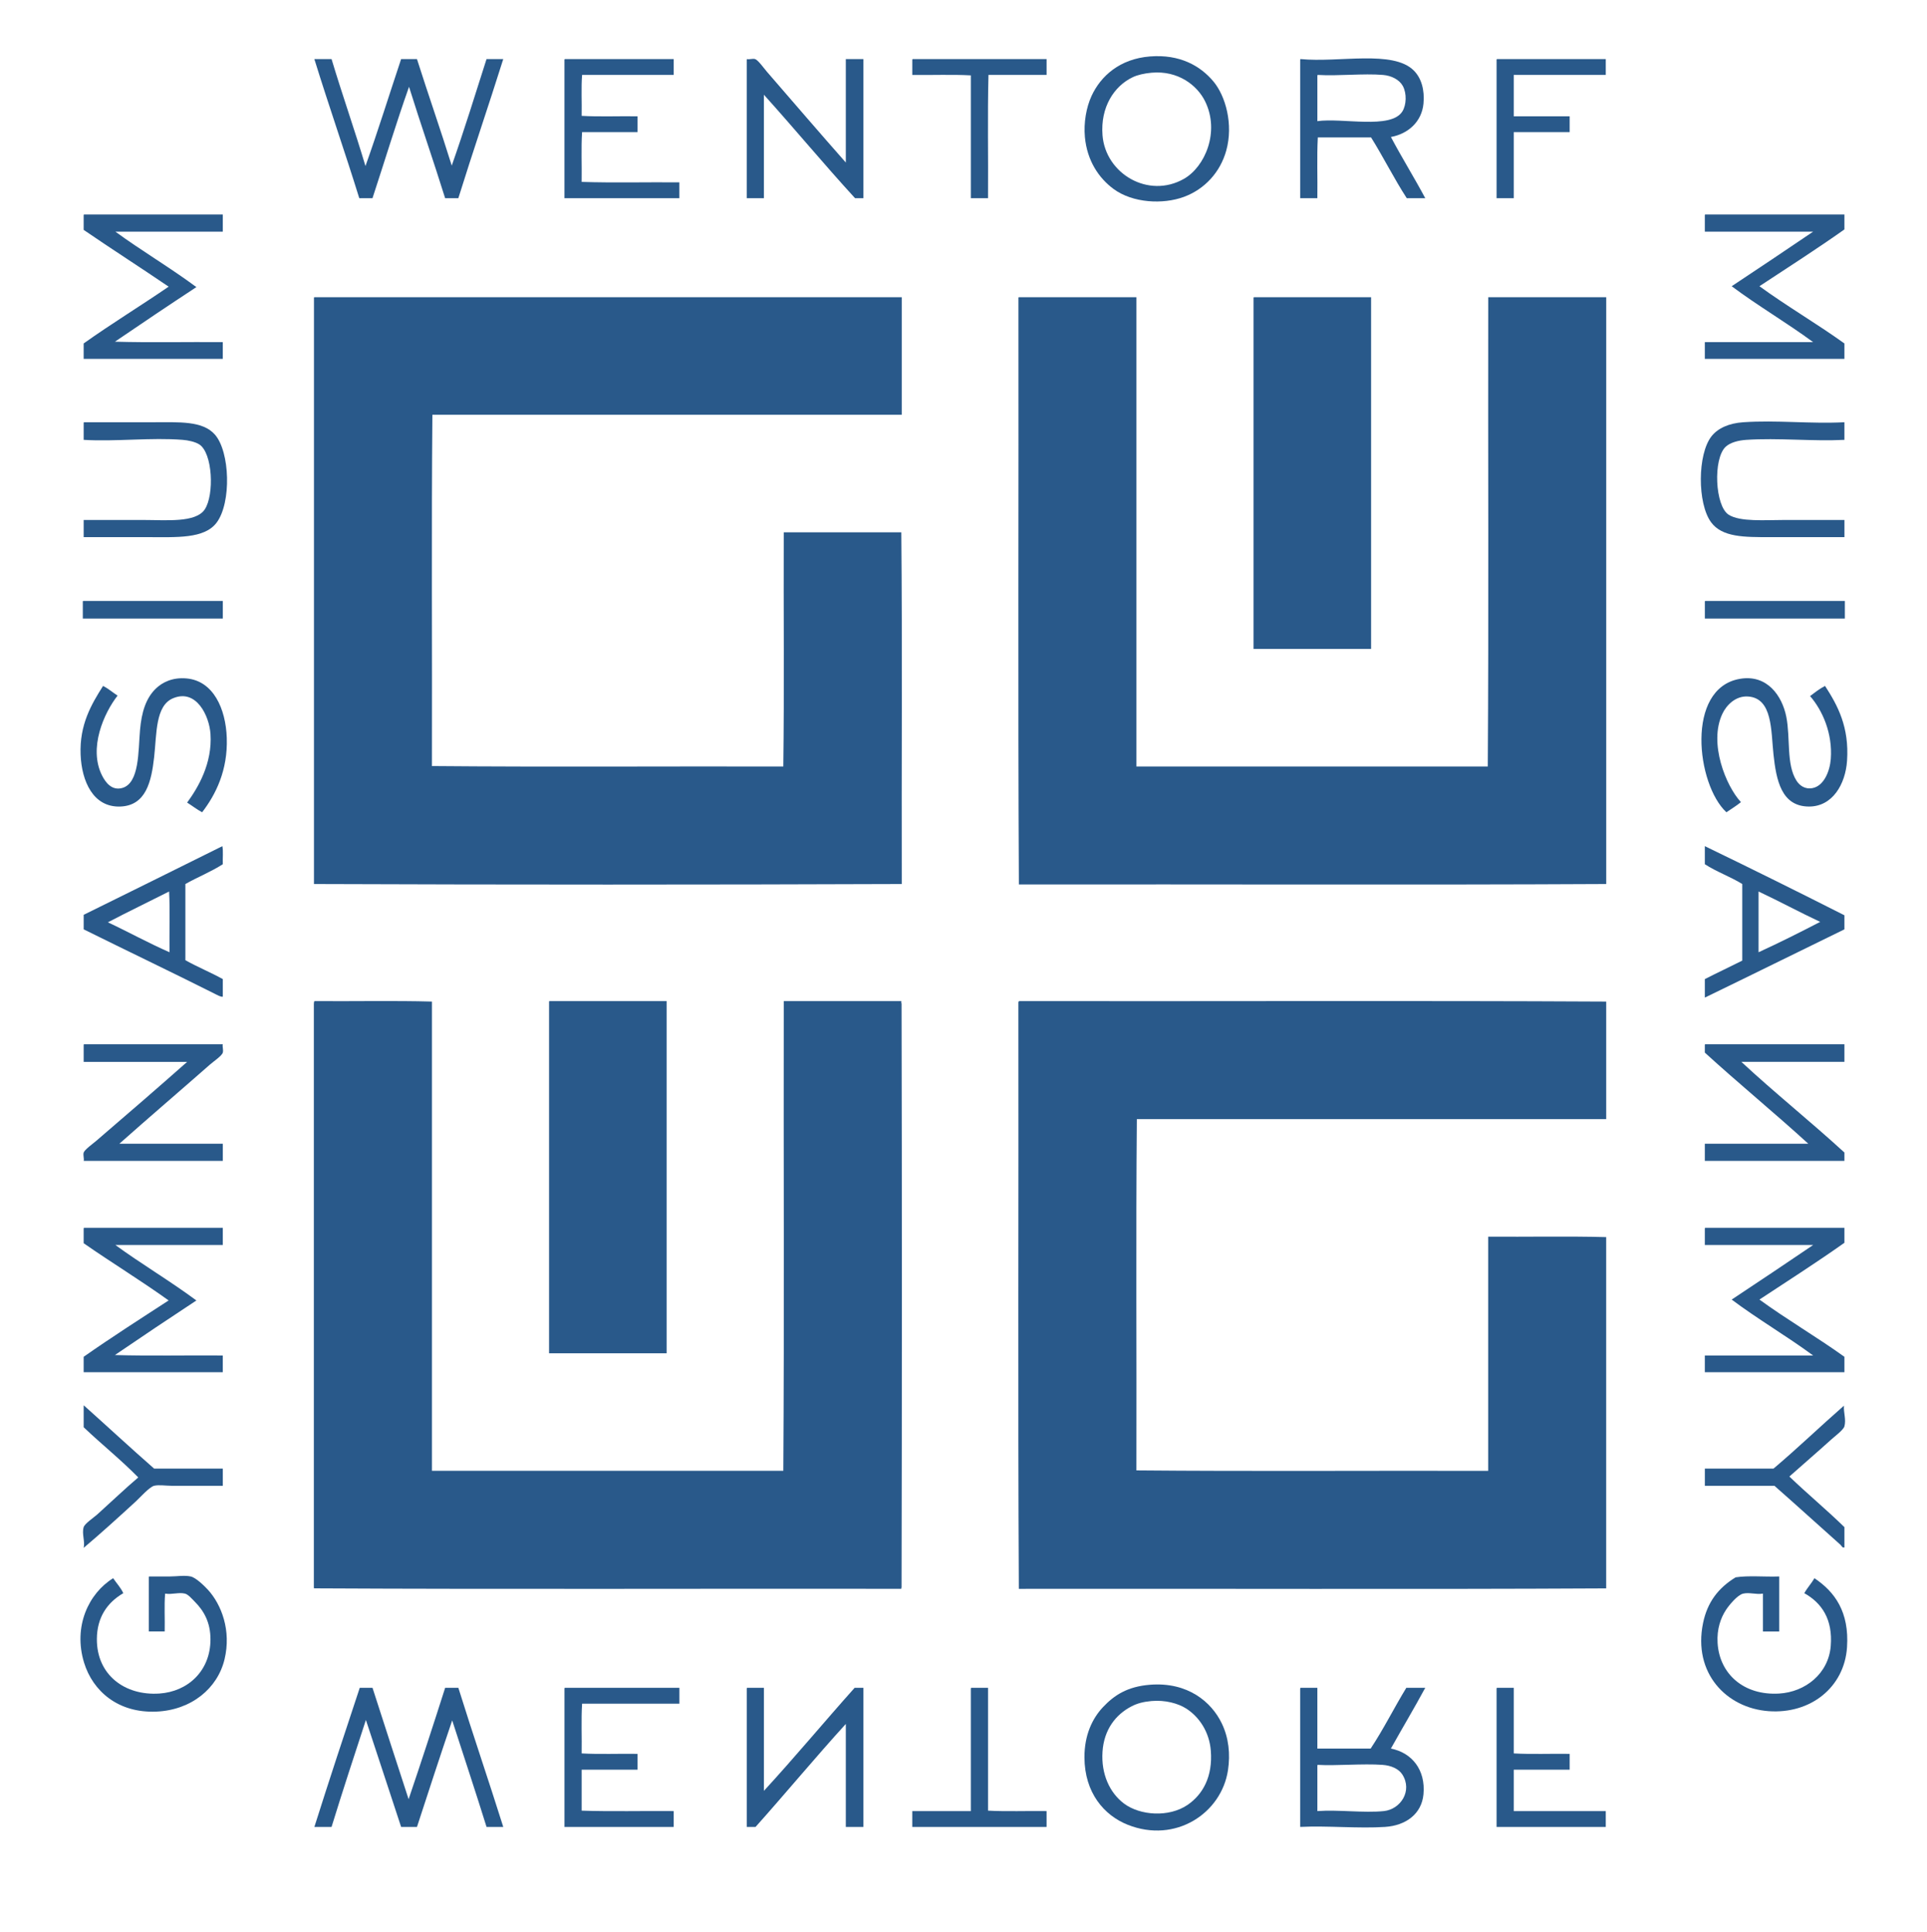
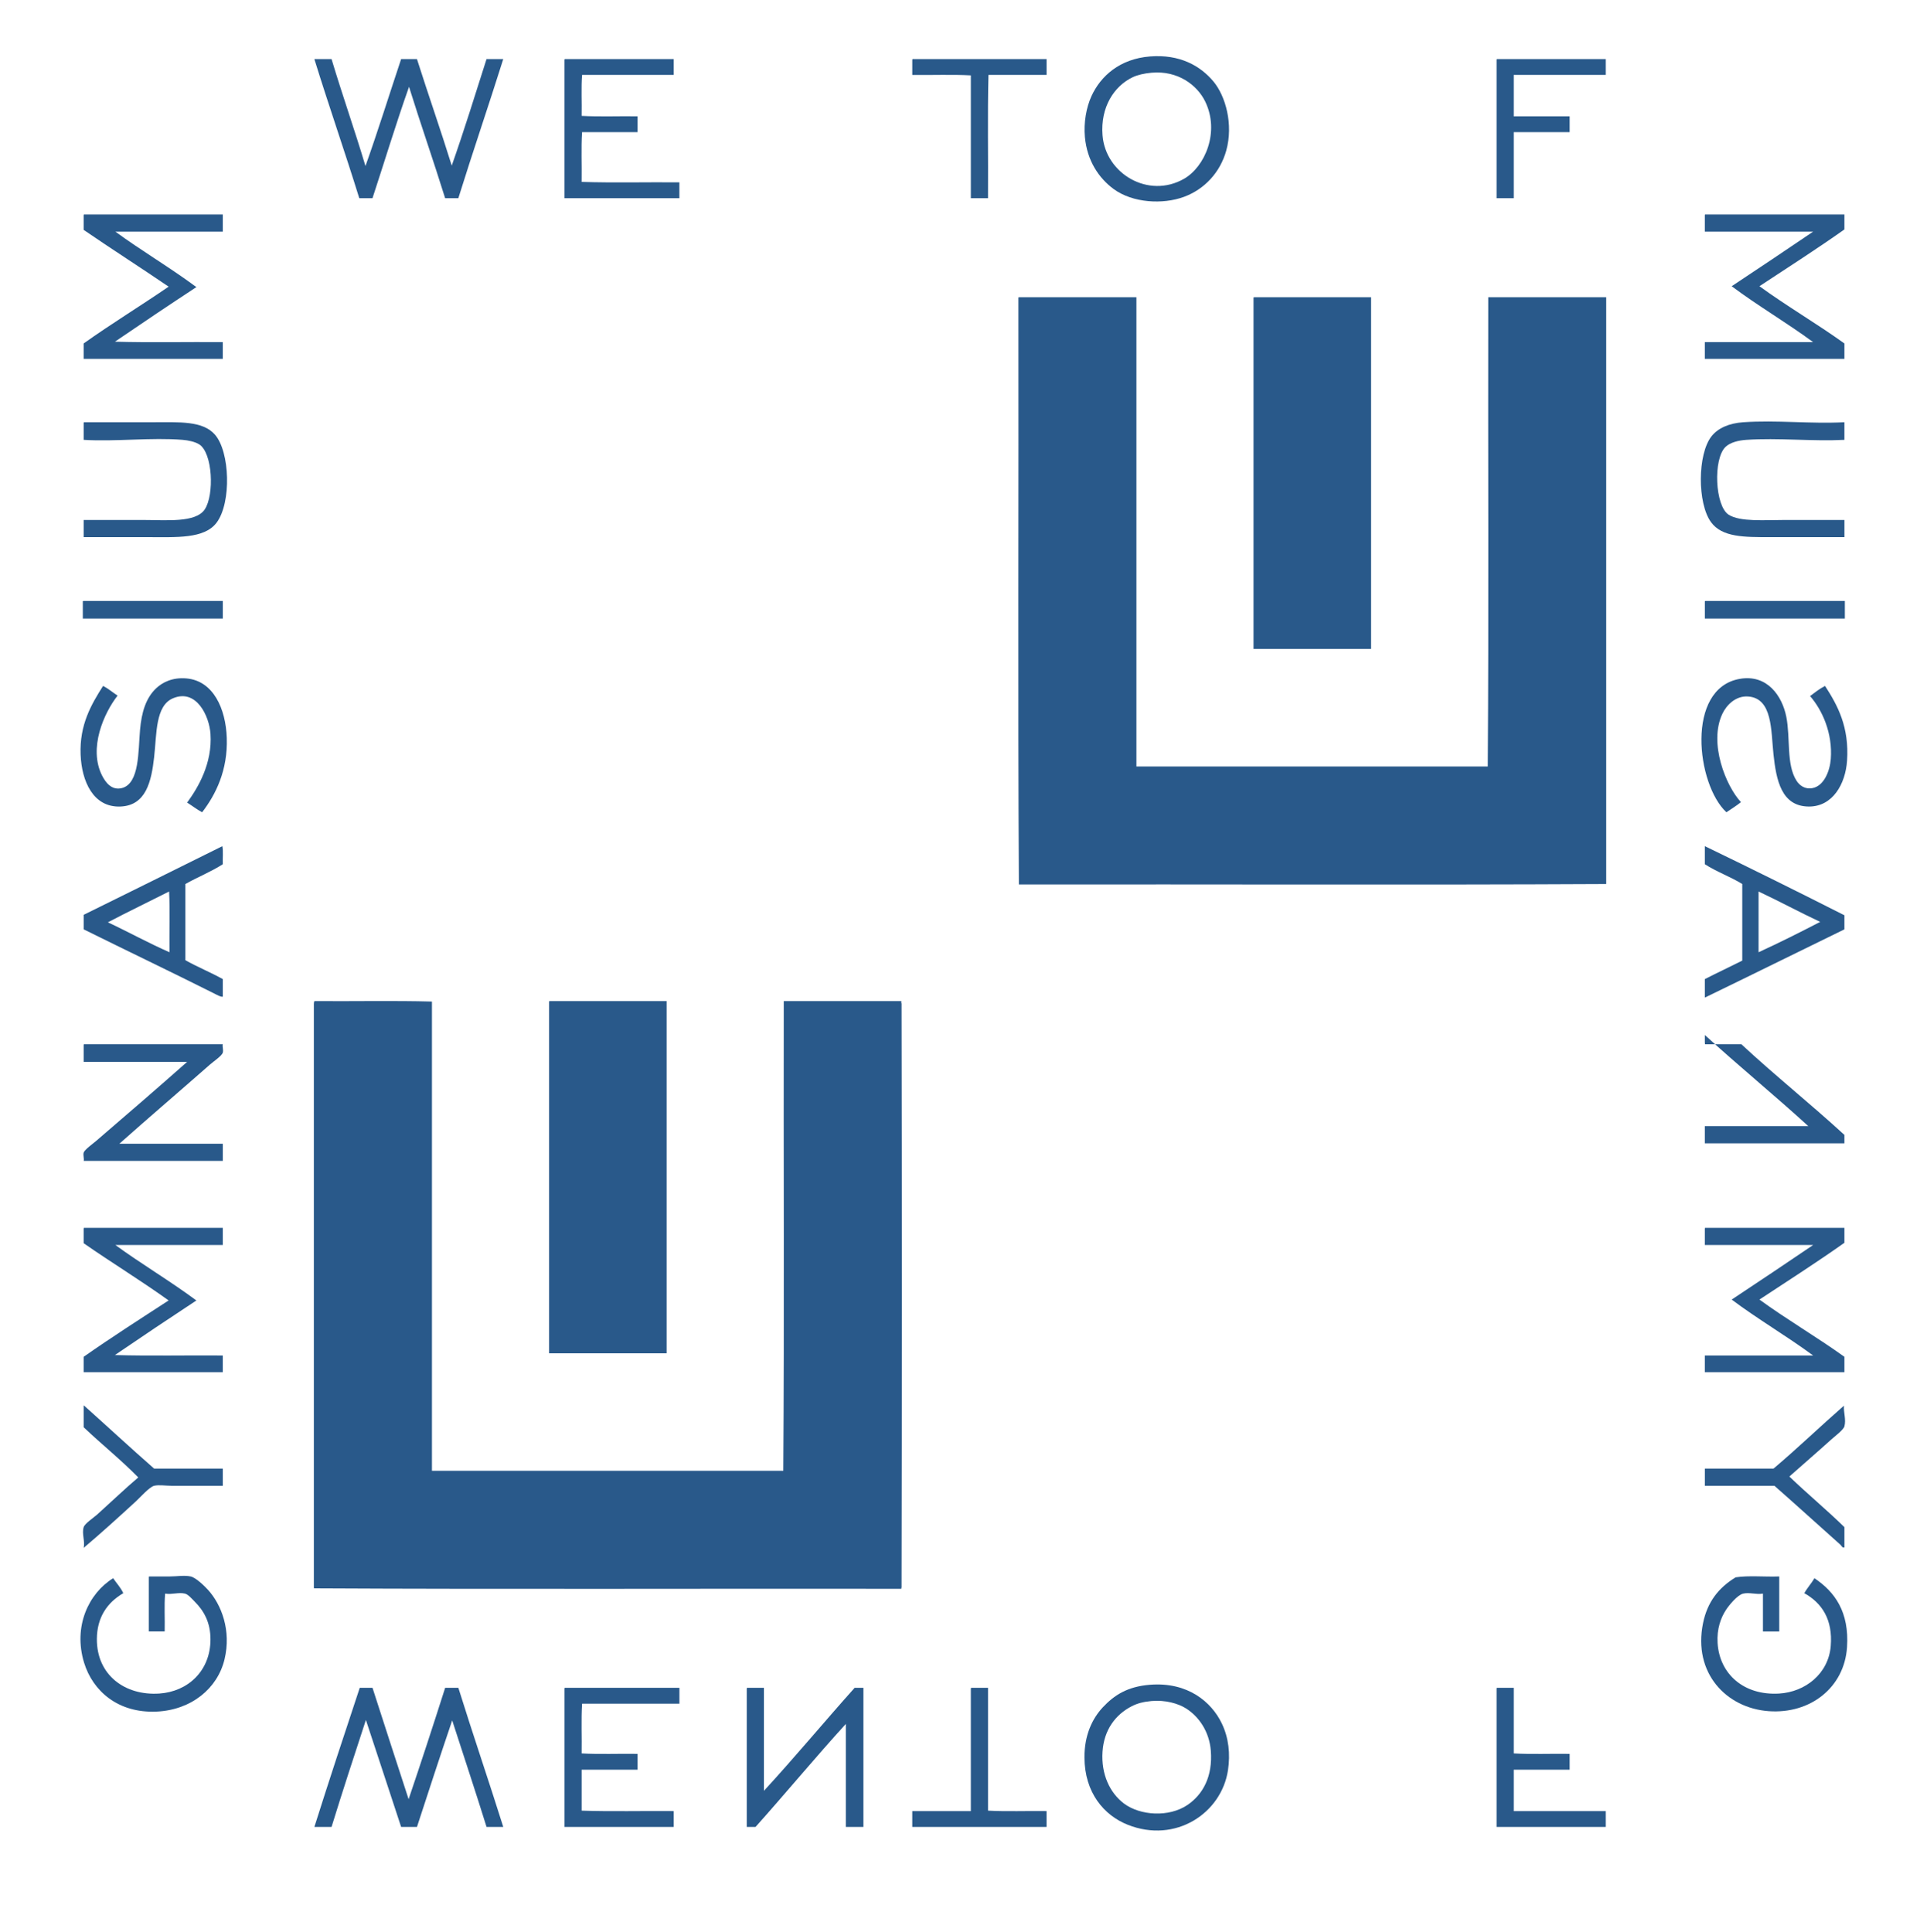
<svg xmlns="http://www.w3.org/2000/svg" xmlns:ns1="http://www.inkscape.org/namespaces/inkscape" xmlns:ns2="http://sodipodi.sourceforge.net/DTD/sodipodi-0.dtd" version="1.1" id="Ebene_1" ns1:output_extension="org.inkscape.output.svg.inkscape" ns2:docname="gw-logo-blue.svg" ns1:version="0.91 r13725" ns2:version="0.32" width="262.598" height="263.373" viewBox="0 0 262.598 263.373" overflow="visible" enable-background="new 0 0 262.598 263.373" xml:space="preserve">
  <defs id="defs3381" />
  <ns2:namedview ns1:cx="16.069597" ns1:zoom="2.7489531" ns1:cy="150.34417" bordercolor="#666666" pagecolor="#ffffff" borderopacity="1.0" id="base" ns1:window-height="1318" ns1:window-width="2170" ns1:pageshadow="2" ns1:pageopacity="1" ns1:window-y="0" ns1:window-x="-4" ns1:current-layer="Ebene_1" showgrid="false" ns1:window-maximized="0" />
  <g id="g1884" ns1:export-filename="H:\Wentorf\allgemein\EDV-Team\GW-Logos\leer zum EinfÃƒÂ¼gen ÃƒÂ¼ber Farbe.bmp" ns1:export-xdpi="300" ns1:export-ydpi="300" style="fill:#29598a;fill-opacity:1">
    <path id="path1518" d="M156.723,7.693c4.049-0.316,6.846,1.267,8.642,3.42c1.639,1.966,2.738,5.825,1.738,9.42   c-0.813,2.924-2.92,5.25-5.761,6.3c-2.863,1.06-6.997,0.844-9.6-1.08c-1.992-1.474-3.603-3.837-3.9-7.08   c-0.18-1.958,0.193-4.04,0.9-5.58C150,10.353,152.608,8.015,156.723,7.693z M154.383,10.513c-2.573,1.21-4.438,4.111-4.14,7.92   c0.407,5.245,6.257,8.704,11.1,5.94c2.863-1.633,4.919-6.408,2.881-10.56c-1.067-2.177-3.679-4.235-7.319-3.9   C155.917,10.003,155.015,10.216,154.383,10.513z" style="fill:#29598a;fill-opacity:1" />
    <path id="path1520" d="M45.183,8.053c1.476,4.925,3.147,9.651,4.62,14.58c1.701-4.778,3.238-9.721,4.859-14.58   c0.72,0,1.439,0,2.159,0c1.547,4.874,3.218,9.623,4.74,14.521c1.671-4.749,3.188-9.652,4.74-14.521c0.76,0,1.52,0,2.279,0   c-2,6.36-4.135,12.586-6.12,18.96c-0.601,0-1.199,0-1.8,0c-1.593-5.108-3.327-10.073-4.92-15.18   c-1.758,4.963-3.316,10.125-4.979,15.18c-0.601,0-1.2,0-1.801,0c-1.979-6.382-4.146-12.575-6.12-18.96   C43.623,8.053,44.403,8.053,45.183,8.053z" style="fill:#29598a;fill-opacity:1" />
    <path id="path1522" d="M76.983,8.053c4.939,0,9.88,0,14.82,0c0,0.72,0,1.44,0,2.16c-4.16,0-8.32,0-12.479,0   c-0.141,1.74-0.021,3.74-0.061,5.58c2.42,0.14,5.1,0.021,7.619,0.061c0,0.72,0,1.44,0,2.16c-2.521,0-5.04,0-7.561,0   c-0.14,2.14-0.02,4.54-0.06,6.78c4.319,0.14,8.899,0.02,13.319,0.06c0,0.72,0,1.44,0,2.16c-5.221,0-10.439,0-15.66,0   c0-6.26,0-12.52,0-18.78C76.918,8.147,76.913,8.063,76.983,8.053z" style="fill:#29598a;fill-opacity:1" />
-     <path id="path1524" d="M101.823,8.053c0.274,0.083,0.733-0.104,1.079,0c0.404,0.124,1.194,1.248,1.62,1.74   c3.545,4.092,7.231,8.388,10.74,12.36c0-4.7,0-9.4,0-14.1c0.8,0,1.6,0,2.399,0c0,6.32,0,12.64,0,18.96c-0.38,0-0.761,0-1.141,0   c-4.229-4.611-8.229-9.452-12.42-14.1c0,4.7,0,9.4,0,14.1c-0.78,0-1.561,0-2.34,0c0-6.26,0-12.52,0-18.78   C101.758,8.147,101.753,8.063,101.823,8.053z" style="fill:#29598a;fill-opacity:1" />
    <path id="path1526" d="M124.383,8.053c6.08,0,12.16,0,18.24,0c0,0.72,0,1.44,0,2.16c-2.641,0-5.28,0-7.92,0   c-0.142,5.48-0.021,11.22-0.062,16.8c-0.779,0-1.561,0-2.341,0c0-5.58,0-11.16,0-16.74c-2.539-0.14-5.34-0.021-7.979-0.06   c0-0.66,0-1.32,0-1.98C124.318,8.147,124.313,8.063,124.383,8.053z" style="fill:#29598a;fill-opacity:1" />
-     <path id="path1528" d="M177.243,8.053c5.229,0.509,12.581-1.278,15.42,1.56c1.044,1.044,1.49,2.665,1.319,4.5   c-0.232,2.498-2.115,4.136-4.439,4.56c1.503,2.837,3.17,5.51,4.681,8.34c-0.841,0-1.681,0-2.521,0   c-1.725-2.657-3.177-5.584-4.86-8.28c-2.42,0-4.84,0-7.26,0c-0.141,2.64-0.021,5.54-0.062,8.28c-0.778,0-1.561,0-2.34,0   c0-6.26,0-12.52,0-18.78C177.178,8.147,177.173,8.063,177.243,8.053z M179.522,10.393c0,2.04,0,4.08,0,6.12   c3.437-0.485,10.016,1.153,11.58-1.32c0.559-0.88,0.62-2.461,0.062-3.48c-0.46-0.838-1.521-1.402-2.7-1.5   c-2.685-0.224-6.055,0.168-8.88,0C179.513,10.223,179.518,10.308,179.522,10.393z" style="fill:#29598a;fill-opacity:1" />
    <path id="path1530" d="M204.003,8.053c4.939,0,9.88,0,14.82,0c0,0.72,0,1.44,0,2.16c-4.182,0-8.36,0-12.54,0c0,1.88,0,3.76,0,5.64   c2.54,0,5.079,0,7.619,0c0,0.72,0,1.44,0,2.16c-2.54,0-5.079,0-7.619,0c0,3,0,6,0,9c-0.78,0-1.562,0-2.341,0   c0-6.26,0-12.52,0-18.78C203.938,8.147,203.933,8.063,204.003,8.053z" style="fill:#29598a;fill-opacity:1" />
  </g>
  <g id="g3680" ns1:export-filename="H:\Wentorf\allgemein\EDV-Team\GW-Logos\leer zum EinfÃƒÂ¼gen ÃƒÂ¼ber Farbe.bmp" ns1:export-xdpi="300" ns1:export-ydpi="300" style="fill:#29598a;fill-opacity:1">
    <path id="path1538" d="M232.383,29.233c6.32,0,12.641,0,18.96,0c0,0.68,0,1.36,0,2.04c-3.771,2.67-7.698,5.18-11.579,7.74   c3.737,2.722,7.821,5.098,11.579,7.8c0,0.7,0,1.4,0,2.1c-6.34,0-12.68,0-19.021,0c0-0.76,0-1.52,0-2.28c4.921,0,9.841,0,14.761,0   c-3.591-2.649-7.534-4.946-11.101-7.62c3.724-2.457,7.412-4.948,11.101-7.44c-4.92,0-9.84,0-14.761,0c0-0.72,0-1.44,0-2.16   C232.317,29.328,232.313,29.243,232.383,29.233z" style="fill:#29598a;fill-opacity:1" />
    <path id="path1548" d="M251.343,57.553c0,0.8,0,1.6,0,2.4c-4.323,0.219-9.056-0.29-13.38,0c-1.109,0.075-2.208,0.373-2.819,0.96   c-1.715,1.646-1.442,8.04,0.42,9.24c1.553,0.999,4.969,0.72,7.562,0.72c2.949,0,5.774,0,8.22,0c0,0.78,0,1.56,0,2.34   c-3.405,0-6.888,0-10.14,0c-3.488,0-6.531,0.031-8.04-2.04c-1.874-2.573-1.853-9.253,0.061-11.7   c0.876-1.121,2.399-1.788,4.319-1.92C242.141,57.236,246.64,57.791,251.343,57.553z" style="fill:#29598a;fill-opacity:1" />
    <path id="path1552" d="M232.383,81.913c6.341,0,12.681,0,19.021,0c0,0.8,0,1.6,0,2.4c-6.359,0-12.721,0-19.079,0   c0-0.74,0-1.48,0-2.22C232.317,82.008,232.313,81.923,232.383,81.913z" style="fill:#29598a;fill-opacity:1" />
    <path id="path1556" d="M246.663,94.873c0.661-0.479,1.282-0.996,2.04-1.38c1.744,2.689,3.309,5.612,3,10.2   c-0.215,3.193-1.984,6.267-5.221,6.24c-3.741-0.031-4.425-3.62-4.801-7.08c-0.354-3.25-0.104-7.702-3.479-7.92   c-1.697-0.109-2.933,1.189-3.479,2.34c-1.912,4.01,0.478,9.868,2.521,12.06c-0.619,0.501-1.314,0.925-1.979,1.38   c-4.088-3.78-5.593-16.868,1.8-18.18c3.762-0.667,5.798,2.334,6.359,5.16c0.578,2.9-0.021,6.481,1.381,8.7   c0.413,0.654,1.152,1.237,2.22,1.02c1.534-0.311,2.333-2.303,2.461-3.96C249.752,99.959,248.351,96.818,246.663,94.873z" style="fill:#29598a;fill-opacity:1" />
    <path id="path1560" d="M251.343,124.753c0,0.64,0,1.28,0,1.92c-6.348,3.092-12.658,6.221-19.02,9.301c0-0.842,0-1.682,0-2.521   c1.678-0.862,3.411-1.667,5.1-2.52c0-3.48,0-6.96,0-10.44c-1.604-0.996-3.526-1.673-5.1-2.7c0-0.82,0-1.64,0-2.46   C238.714,118.422,245.052,121.564,251.343,124.753z M239.643,129.793c2.866-1.313,5.646-2.713,8.399-4.14   c-2.848-1.333-5.555-2.807-8.399-4.14C239.643,124.273,239.643,127.033,239.643,129.793z" style="fill:#29598a;fill-opacity:1" />
-     <path id="path1574" d="M232.383,142.333c6.32,0,12.641,0,18.96,0c0,0.8,0,1.602,0,2.4c-4.68,0-9.358,0-14.039,0   c4.431,4.129,9.474,8.166,14.039,12.357c0,0.383,0,0.762,0,1.143c-6.34,0-12.68,0-19.021,0c0-0.78,0-1.563,0-2.34   c4.699,0,9.399,0,14.101,0c-4.491-4.108-9.502-8.22-14.101-12.42c0-0.32,0-0.643,0-0.962   C232.317,142.427,232.313,142.343,232.383,142.333z" style="fill:#29598a;fill-opacity:1" />
+     <path id="path1574" d="M232.383,142.333c6.32,0,12.641,0,18.96,0c-4.68,0-9.358,0-14.039,0   c4.431,4.129,9.474,8.166,14.039,12.357c0,0.383,0,0.762,0,1.143c-6.34,0-12.68,0-19.021,0c0-0.78,0-1.563,0-2.34   c4.699,0,9.399,0,14.101,0c-4.491-4.108-9.502-8.22-14.101-12.42c0-0.32,0-0.643,0-0.962   C232.317,142.427,232.313,142.343,232.383,142.333z" style="fill:#29598a;fill-opacity:1" />
    <path id="path1578" d="M232.383,167.353c6.32,0,12.641,0,18.96,0c0,0.682,0,1.359,0,2.041c-3.771,2.67-7.698,5.181-11.579,7.738   c3.737,2.723,7.821,5.1,11.579,7.801c0,0.699,0,1.399,0,2.102c-6.34,0-12.68,0-19.021,0c0-0.762,0-1.521,0-2.28   c4.921,0,9.841,0,14.761,0c-3.591-2.647-7.534-4.944-11.101-7.62c3.724-2.456,7.412-4.945,11.101-7.438c-4.92,0-9.84,0-14.761,0   c0-0.721,0-1.44,0-2.16C232.317,167.448,232.313,167.363,232.383,167.353z" style="fill:#29598a;fill-opacity:1" />
    <path id="path1582" d="M243.843,201.252c2.445,2.354,5.074,4.526,7.5,6.899c0,0.921,0,1.841,0,2.761   c-0.274,0.116-0.399-0.235-0.539-0.359c-2.917-2.594-6.037-5.438-9-8.04c-3.16,0-6.319,0-9.479,0c0-0.779,0-1.561,0-2.341   c3.119,0,6.238,0,9.358,0c3.283-2.774,6.367-5.752,9.602-8.58c-0.088,0.911,0.319,1.864,0.06,2.82   c-0.133,0.485-1.354,1.396-1.8,1.8C247.681,197.903,245.587,199.694,243.843,201.252z" style="fill:#29598a;fill-opacity:1" />
    <path id="path1586" d="M242.463,214.873c0,2.5,0,5,0,7.5c-0.739,0-1.479,0-2.22,0c0-1.72,0-3.438,0-5.16   c-0.984,0.153-1.828-0.203-2.7,0c-0.789,0.185-1.933,1.597-2.34,2.222c-0.71,1.084-1.257,2.592-1.142,4.5   c0.258,4.246,3.591,7.19,8.399,6.898c3.543-0.215,6.714-2.697,7.021-6.479c0.293-3.627-1.208-5.857-3.602-7.201   c0.405-0.733,0.96-1.319,1.381-2.039c2.766,1.848,4.765,4.582,4.439,9.42c-0.365,5.447-4.968,9.115-10.682,8.699   c-5.748-0.418-10.334-5.181-8.938-12c0.588-2.873,2.104-4.816,4.438-6.239C238.266,214.715,240.521,214.951,242.463,214.873z" style="fill:#29598a;fill-opacity:1" />
  </g>
  <g id="g3660" ns1:export-filename="H:\Wentorf\allgemein\EDV-Team\GW-Logos\leer zum EinfÃƒÂ¼gen ÃƒÂ¼ber Farbe.bmp" ns1:export-xdpi="300" ns1:export-ydpi="300" style="fill:#29598a;fill-opacity:1">
    <path id="path1536" d="M11.463,29.233c6.301,0,12.601,0,18.899,0c0,0.78,0,1.56,0,2.34c-4.88,0-9.76,0-14.64,0   c3.437,2.524,7.507,4.933,11.04,7.56c-3.729,2.45-7.428,4.933-11.101,7.44c4.779,0.14,9.819,0.02,14.699,0.06c0,0.76,0,1.52,0,2.28   c-6.319,0-12.64,0-18.96,0c0-0.7,0-1.4,0-2.1c3.761-2.68,7.761-5.12,11.58-7.74c-3.831-2.609-7.759-5.121-11.58-7.74   c0-0.64,0-1.28,0-1.92C11.398,29.328,11.393,29.243,11.463,29.233z" style="fill:#29598a;fill-opacity:1" />
    <path id="path1546" d="M11.463,57.553c2.872,0,6.126,0,9.36,0c3.626,0,6.785-0.219,8.46,1.68c2.063,2.34,2.273,9.284,0.239,12   c-1.677,2.239-5.479,1.98-9.479,1.98c-2.994,0-5.881,0-8.641,0c0-0.78,0-1.56,0-2.34c2.327,0,5.154,0,8.101,0   c3.156,0,7.166,0.408,8.399-1.44c1.317-1.972,1.096-7.739-0.779-8.88c-0.573-0.348-1.477-0.539-2.221-0.6   c-4.235-0.346-9.148,0.261-13.5,0c0-0.74,0-1.48,0-2.22C11.398,57.647,11.393,57.563,11.463,57.553z" style="fill:#29598a;fill-opacity:1" />
    <path id="path1550" d="M11.343,81.913c6.341,0,12.681,0,19.021,0c0,0.8,0,1.6,0,2.4c-6.359,0-12.72,0-19.079,0   c0-0.74,0-1.48,0-2.22C11.278,82.008,11.273,81.923,11.343,81.913z" style="fill:#29598a;fill-opacity:1" />
    <path id="path1554" d="M27.543,110.713c-0.729-0.392-1.353-0.888-2.04-1.32c1.491-2.042,3.45-5.34,3.181-9.36   c-0.165-2.455-1.927-6.193-5.101-4.86c-2.426,1.019-2.216,4.832-2.58,8.04c-0.371,3.265-1.083,6.599-4.62,6.72   c-3.679,0.126-5.254-3.438-5.399-7.08c-0.163-4.081,1.471-6.858,3.061-9.36c0.729,0.371,1.313,0.888,1.979,1.32   c-1.828,2.329-4.023,7.16-2.101,10.92c0.449,0.876,1.281,2.051,2.7,1.68c2.397-0.627,2.206-5.029,2.46-7.92   c0.212-2.412,0.793-4.368,2.221-5.7c0.809-0.756,2.168-1.504,4.14-1.32c3.628,0.338,5.322,4.115,5.46,8.1   C31.056,104.988,29.4,108.307,27.543,110.713z" style="fill:#29598a;fill-opacity:1" />
    <path id="path1558" d="M30.303,115.333c0.14,0.701,0.021,1.66,0.06,2.46c-1.577,1.021-3.439,1.76-5.1,2.7c0,3.46,0,6.92,0,10.38   c1.632,0.929,3.458,1.662,5.1,2.58c0,0.8,0,1.601,0,2.399c-0.287,0.049-0.754-0.228-1.14-0.42   c-5.776-2.904-11.979-5.863-17.82-8.761c0-0.66,0-1.32,0-1.98C17.713,121.583,24.011,118.46,30.303,115.333z M23.043,121.513   c-2.772,1.407-5.601,2.76-8.34,4.2c2.833,1.327,5.503,2.816,8.399,4.08C23.063,127.053,23.183,124.153,23.043,121.513z" style="fill:#29598a;fill-opacity:1" />
    <path id="path1572" d="M11.463,142.333c6.301,0,12.601,0,18.899,0c-0.083,0.293,0.106,0.773,0,1.141   c-0.126,0.437-1.23,1.174-1.739,1.619c-4.074,3.583-8.392,7.271-12.359,10.801c4.699,0,9.399,0,14.1,0c0,0.779,0,1.562,0,2.34   c-6.319,0-12.64,0-18.96,0c0.088-0.289-0.11-0.776,0-1.141c0.121-0.394,1.25-1.199,1.74-1.619c4.109-3.522,8.391-7.23,12.359-10.74   c-4.699,0-9.399,0-14.101,0c0-0.738,0-1.479,0-2.219C11.398,142.427,11.393,142.343,11.463,142.333z" style="fill:#29598a;fill-opacity:1" />
    <path id="path1576" d="M11.463,167.353c6.301,0,12.601,0,18.899,0c0,0.779,0,1.562,0,2.34c-4.88,0-9.76,0-14.64,0   c3.437,2.523,7.507,4.935,11.04,7.562c-3.729,2.451-7.428,4.935-11.101,7.438c4.779,0.142,9.819,0.021,14.699,0.062   c0,0.763,0,1.521,0,2.28c-6.319,0-12.64,0-18.96,0c0-0.7,0-1.4,0-2.102c3.771-2.646,7.688-5.15,11.58-7.681   c-3.759-2.701-7.771-5.147-11.58-7.8c0-0.641,0-1.28,0-1.92C11.398,167.448,11.393,167.363,11.463,167.353z" style="fill:#29598a;fill-opacity:1" />
    <path id="path1580" d="M30.363,200.172c0,0.78,0,1.562,0,2.341c-2.346-0.001-4.624,0-7.021,0c-0.767-0.001-1.688-0.156-2.34,0   c-0.628,0.151-1.951,1.631-2.46,2.102c-2.384,2.189-4.815,4.4-7.141,6.359c0.212-0.877-0.277-1.916,0-2.82   c0.154-0.502,1.39-1.314,1.86-1.739c1.855-1.672,3.792-3.521,5.579-5.04c-2.354-2.407-5.002-4.52-7.439-6.84c0-0.96,0-1.92,0-2.881   c-0.017-0.106,0.058-0.122,0.061-0.062c3.19,2.851,6.322,5.759,9.54,8.58C24.123,200.172,27.243,200.172,30.363,200.172z" style="fill:#29598a;fill-opacity:1" />
    <path id="path1584" d="M20.343,214.873c0.962,0,1.887,0,2.82,0c0.91,0,1.96-0.183,2.819,0c0.709,0.149,1.876,1.295,2.341,1.8   c1.863,2.031,3.213,5.568,2.279,9.48c-0.947,3.972-4.52,6.938-9.3,7.14c-5.226,0.222-8.658-2.812-9.841-6.66   c-1.521-4.952,0.627-9.463,3.96-11.521c0.457,0.684,1.022,1.258,1.381,2.041c-2.204,1.289-3.582,3.302-3.601,6.24   c-0.03,4.896,3.812,7.756,8.521,7.438c3.873-0.26,6.96-3.08,6.96-7.38c0-2.339-0.905-3.904-2.16-5.16   c-0.361-0.36-0.874-0.974-1.319-1.08c-0.87-0.21-1.719,0.157-2.7,0c-0.14,1.603-0.021,3.46-0.061,5.16c-0.72,0-1.439,0-2.159,0   c0-2.438,0-4.88,0-7.319C20.278,214.967,20.273,214.883,20.343,214.873z" style="fill:#29598a;fill-opacity:1" />
  </g>
  <g id="g3691" ns1:export-filename="H:\Wentorf\allgemein\EDV-Team\GW-Logos\leer zum EinfÃƒÂ¼gen ÃƒÂ¼ber Farbe.bmp" ns1:export-xdpi="300" ns1:export-ydpi="300" style="fill:#29598a;fill-opacity:1">
-     <path id="path1540" d="M42.843,40.513c26.681,0,53.36,0,80.04,0c0,5.34,0,10.68,0,16.02c-21.319,0-42.64,0-63.96,0   c-0.14,15.84-0.021,31.94-0.061,47.88c15.841,0.14,31.94,0.02,47.881,0.06c0.14-10.52,0.021-21.3,0.061-31.92   c5.34,0,10.68,0,16.021,0c0.14,15.86,0.02,31.98,0.06,47.94c-26.56,0.1-53.54,0.1-80.1,0c0-26.6,0-53.2,0-79.8   C42.778,40.607,42.773,40.523,42.843,40.513z" style="fill:#29598a;fill-opacity:1" />
    <path id="path1542" d="M138.843,40.513c5.341,0,10.681,0,16.021,0c0,21.32,0,42.64,0,63.96c15.961,0,31.921,0,47.881,0   c0.14-21.2,0.021-42.66,0.061-63.96c5.359,0,10.72,0,16.079,0c0,26.66,0,53.32,0,79.98c-26.56,0.14-53.38,0.02-80.04,0.06   c-0.14-26.5-0.02-53.26-0.06-79.86C138.777,40.607,138.773,40.523,138.843,40.513z" style="fill:#29598a;fill-opacity:1" />
    <path id="path1544" d="M170.883,40.513c5.32,0,10.641,0,15.96,0c0,15.98,0,31.96,0,47.94c-5.34,0-10.68,0-16.02,0   c0-15.92,0-31.84,0-47.76C170.817,40.607,170.813,40.523,170.883,40.513z" style="fill:#29598a;fill-opacity:1" />
    <path id="path1566" d="M42.903,136.453c5.301,0.04,10.761-0.08,15.96,0.062c0,21.318,0,42.639,0,63.959c15.961,0,31.921,0,47.881,0   c0.14-21.221,0.021-42.699,0.061-64.021c5.34,0,10.68,0,16.021,0c0.1,26.562,0.1,53.54,0,80.101   c-26.66-0.039-53.48,0.079-80.04-0.061c0-26.62,0-53.24,0-79.86C42.78,136.53,42.828,136.478,42.903,136.453z" style="fill:#29598a;fill-opacity:1" />
    <path id="path1568" d="M74.883,136.453c5.32,0,10.641,0,15.96,0c0,16,0,32,0,48c-5.34,0-10.68,0-16.02,0c0-15.938,0-31.88,0-47.82   C74.818,136.547,74.813,136.462,74.883,136.453z" style="fill:#29598a;fill-opacity:1" />
-     <path id="path1570" d="M138.903,136.453c26.641,0.04,53.438-0.08,79.979,0.062c0,5.34,0,10.68,0,16.021c-21.319,0-42.64,0-63.96,0   c-0.14,15.84-0.021,31.938-0.061,47.88c15.859,0.143,31.979,0.021,47.938,0.063c0-10.643,0-21.281,0-31.92   c5.341,0.037,10.841-0.08,16.08,0.06c0,15.96,0,31.92,0,47.88c-26.561,0.141-53.38,0.021-80.04,0.061   c-0.14-26.521-0.021-53.301-0.061-79.92C138.78,136.53,138.827,136.478,138.903,136.453z" style="fill:#29598a;fill-opacity:1" />
  </g>
  <g id="g3671" ns1:export-filename="H:\Wentorf\allgemein\EDV-Team\GW-Logos\leer zum EinfÃƒÂ¼gen ÃƒÂ¼ber Farbe.bmp" ns1:export-xdpi="300" ns1:export-ydpi="300" style="fill:#29598a;fill-opacity:1">
    <path id="path1588" d="M156.723,229.632c5.145-0.4,8.373,2.348,9.779,5.28c0.938,1.958,1.17,4.157,0.84,6.36   c-0.881,5.873-7.151,10.047-13.68,7.438c-3.191-1.273-5.864-4.341-5.88-9.18c-0.011-3.043,1.078-5.305,2.521-6.842   C151.838,231.056,153.631,229.875,156.723,229.632z M154.203,232.573c-2.167,1.119-3.76,3.178-3.96,6.18   c-0.206,3.072,0.998,5.63,2.938,7.08c2.18,1.627,6.105,1.904,8.642,0.182c2.096-1.429,3.452-3.869,3.18-7.382   c-0.202-2.599-1.603-4.637-3.359-5.76c-1.093-0.697-2.868-1.192-4.739-1.021C155.751,231.958,154.944,232.19,154.203,232.573z" style="fill:#29598a;fill-opacity:1" />
    <path id="path1590" d="M49.023,230.053c0.58,0,1.16,0,1.74,0c1.628,5.071,3.275,10.124,4.92,15.181   c1.703-5.019,3.354-10.086,4.979-15.181c0.601,0,1.199,0,1.8,0c1.986,6.373,4.12,12.601,6.12,18.96c-0.761,0-1.521,0-2.279,0   c-1.52-4.882-3.118-9.683-4.681-14.521c-1.634,4.807-3.22,9.661-4.801,14.521c-0.72,0-1.439,0-2.159,0   c-1.586-4.875-3.208-9.712-4.801-14.58c-1.582,4.838-3.169,9.67-4.68,14.58c-0.78,0-1.561,0-2.341,0   C44.854,242.644,46.934,236.343,49.023,230.053z" style="fill:#29598a;fill-opacity:1" />
    <path id="path1592" d="M76.983,230.053c5.2,0,10.399,0,15.601,0c0,0.72,0,1.439,0,2.159c-4.42,0-8.84,0-13.26,0   c-0.141,2.141-0.021,4.54-0.061,6.78c2.42,0.14,5.1,0.021,7.619,0.061c0,0.72,0,1.439,0,2.159c-2.54,0-5.079,0-7.619,0   c0,1.86,0,3.721,0,5.58c4.061,0.141,8.38,0.021,12.54,0.061c0,0.722,0,1.439,0,2.16c-4.961,0-9.921,0-14.881,0   c0-6.261,0-12.521,0-18.779C76.918,230.147,76.913,230.063,76.983,230.053z" style="fill:#29598a;fill-opacity:1" />
    <path id="path1594" d="M101.823,230.053c0.76,0,1.52,0,2.279,0c0,4.681,0,9.359,0,14.039c4.104-4.454,8.226-9.415,12.359-14.039   c0.399,0,0.801,0,1.2,0c0,6.319,0,12.64,0,18.96c-0.801,0-1.601,0-2.399,0c0-4.681,0-9.359,0-14.039   c-4.071,4.467-8.178,9.422-12.301,14.039c-0.399,0-0.8,0-1.199,0c0-6.261,0-12.521,0-18.779   C101.758,230.147,101.753,230.063,101.823,230.053z" style="fill:#29598a;fill-opacity:1" />
    <path id="path1596" d="M132.363,230.053c0.761,0,1.521,0,2.279,0c0,5.579,0,11.159,0,16.739c2.54,0.141,5.341,0.021,7.979,0.061   c0,0.722,0,1.439,0,2.16c-6.102,0-12.2,0-18.301,0c0-0.721,0-1.438,0-2.16c2.66,0,5.32,0,7.979,0c0-5.539,0-11.08,0-16.619   C132.298,230.147,132.293,230.063,132.363,230.053z" style="fill:#29598a;fill-opacity:1" />
-     <path id="path1598" d="M177.243,230.053c0.76,0,1.521,0,2.278,0c0,2.761,0,5.521,0,8.279c2.421,0,4.841,0,7.262,0   c1.748-2.632,3.199-5.56,4.858-8.279c0.859,0,1.721,0,2.58,0c-1.516,2.806-3.134,5.507-4.681,8.279   c2.868,0.563,4.751,2.903,4.439,6.24c-0.249,2.667-2.391,4.247-5.221,4.438c-3.55,0.241-7.866-0.183-11.58,0   c0-6.261,0-12.521,0-18.779C177.178,230.147,177.173,230.063,177.243,230.053z M179.522,240.733c0,2.039,0,4.08,0,6.119   c2.879-0.211,6.354,0.279,9.062,0c2.264-0.234,3.935-2.746,2.521-4.979c-0.493-0.779-1.524-1.233-2.699-1.319   c-2.682-0.195-6.361,0.148-8.819,0C179.513,240.563,179.518,240.647,179.522,240.733z" style="fill:#29598a;fill-opacity:1" />
    <path id="path1600" d="M204.003,230.053c0.761,0,1.521,0,2.28,0c0,2.979,0,5.96,0,8.939c2.42,0.14,5.1,0.021,7.619,0.061   c0,0.72,0,1.439,0,2.159c-2.54,0-5.079,0-7.619,0c0,1.88,0,3.762,0,5.641c4.18,0,8.358,0,12.54,0c0,0.722,0,1.439,0,2.16   c-4.961,0-9.921,0-14.881,0c0-6.261,0-12.521,0-18.779C203.938,230.147,203.933,230.063,204.003,230.053z" style="fill:#29598a;fill-opacity:1" />
  </g>
  <path style="fill:#29598a;fill-opacity:1" d="m 42.807,176.58 0,-39.833 8.003,0 8.003,0 0,32.012 0,32.012 24.009,0 24.009,0 0,-32.012 0,-32.012 8.003,0 8.003,0 0,39.833 0,39.833 -40.015,0 -40.015,0 0,-39.833 z" id="path3385" ns1:connector-curvature="0" />
</svg>